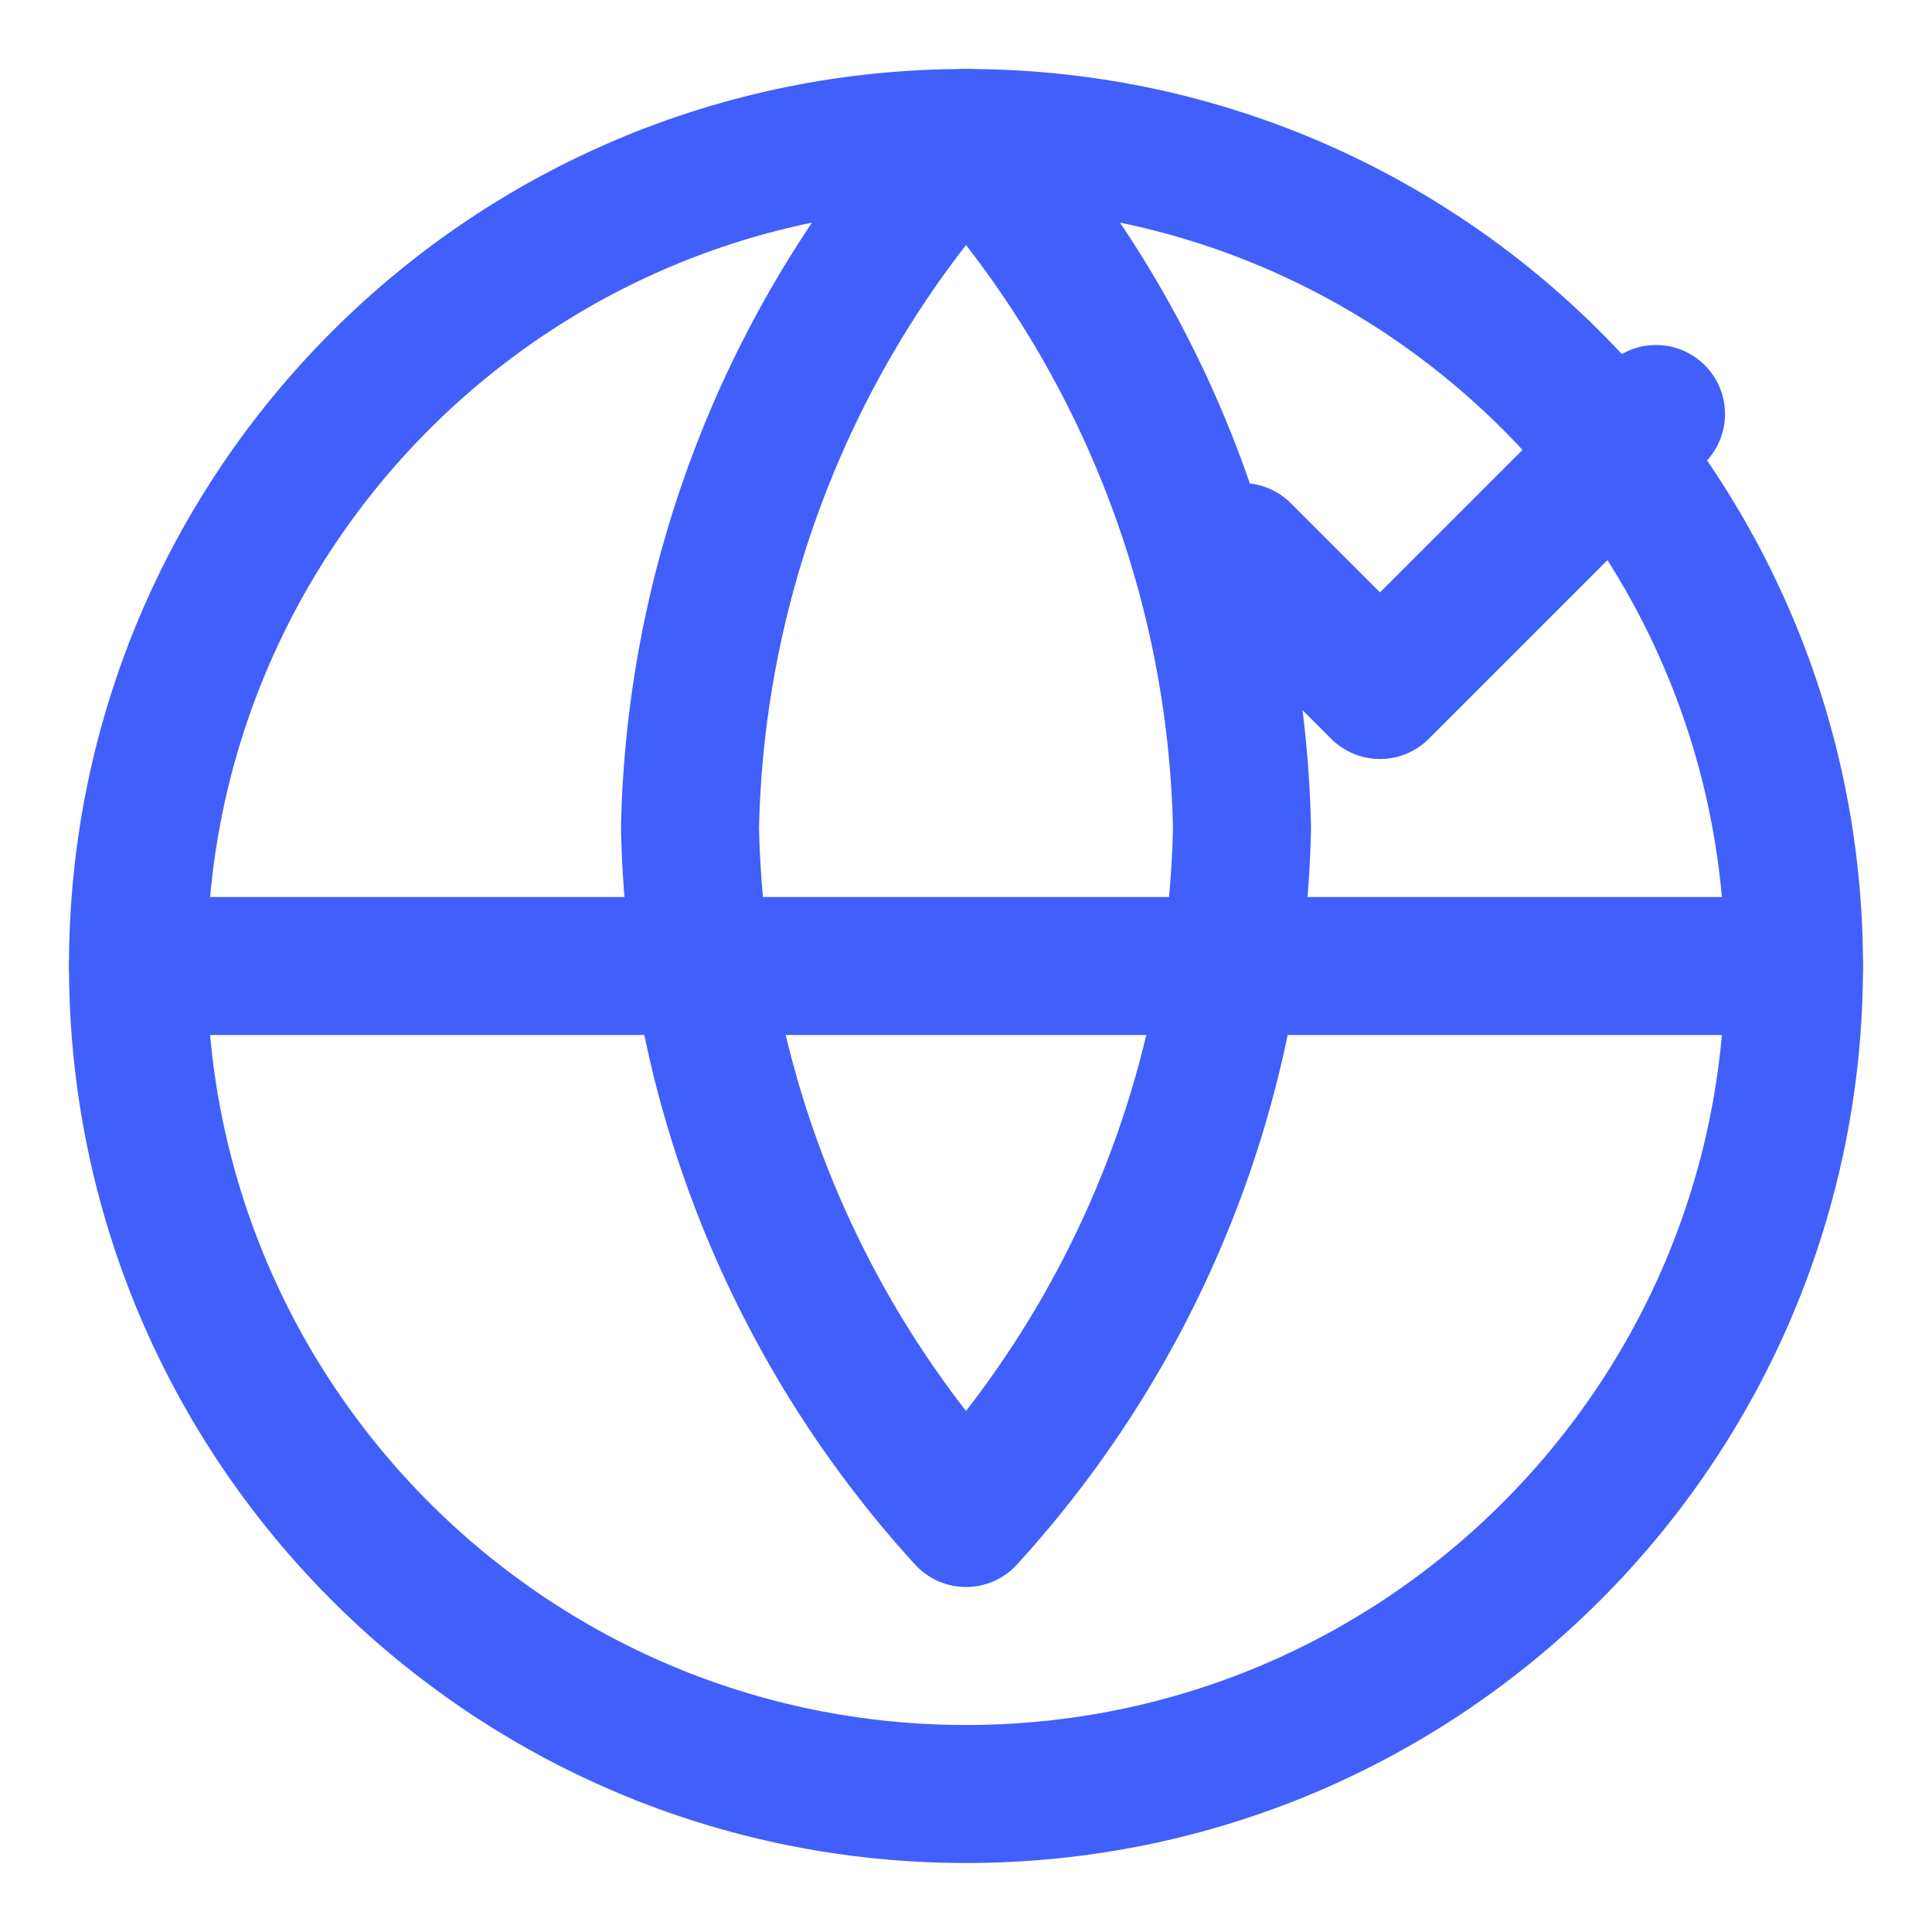
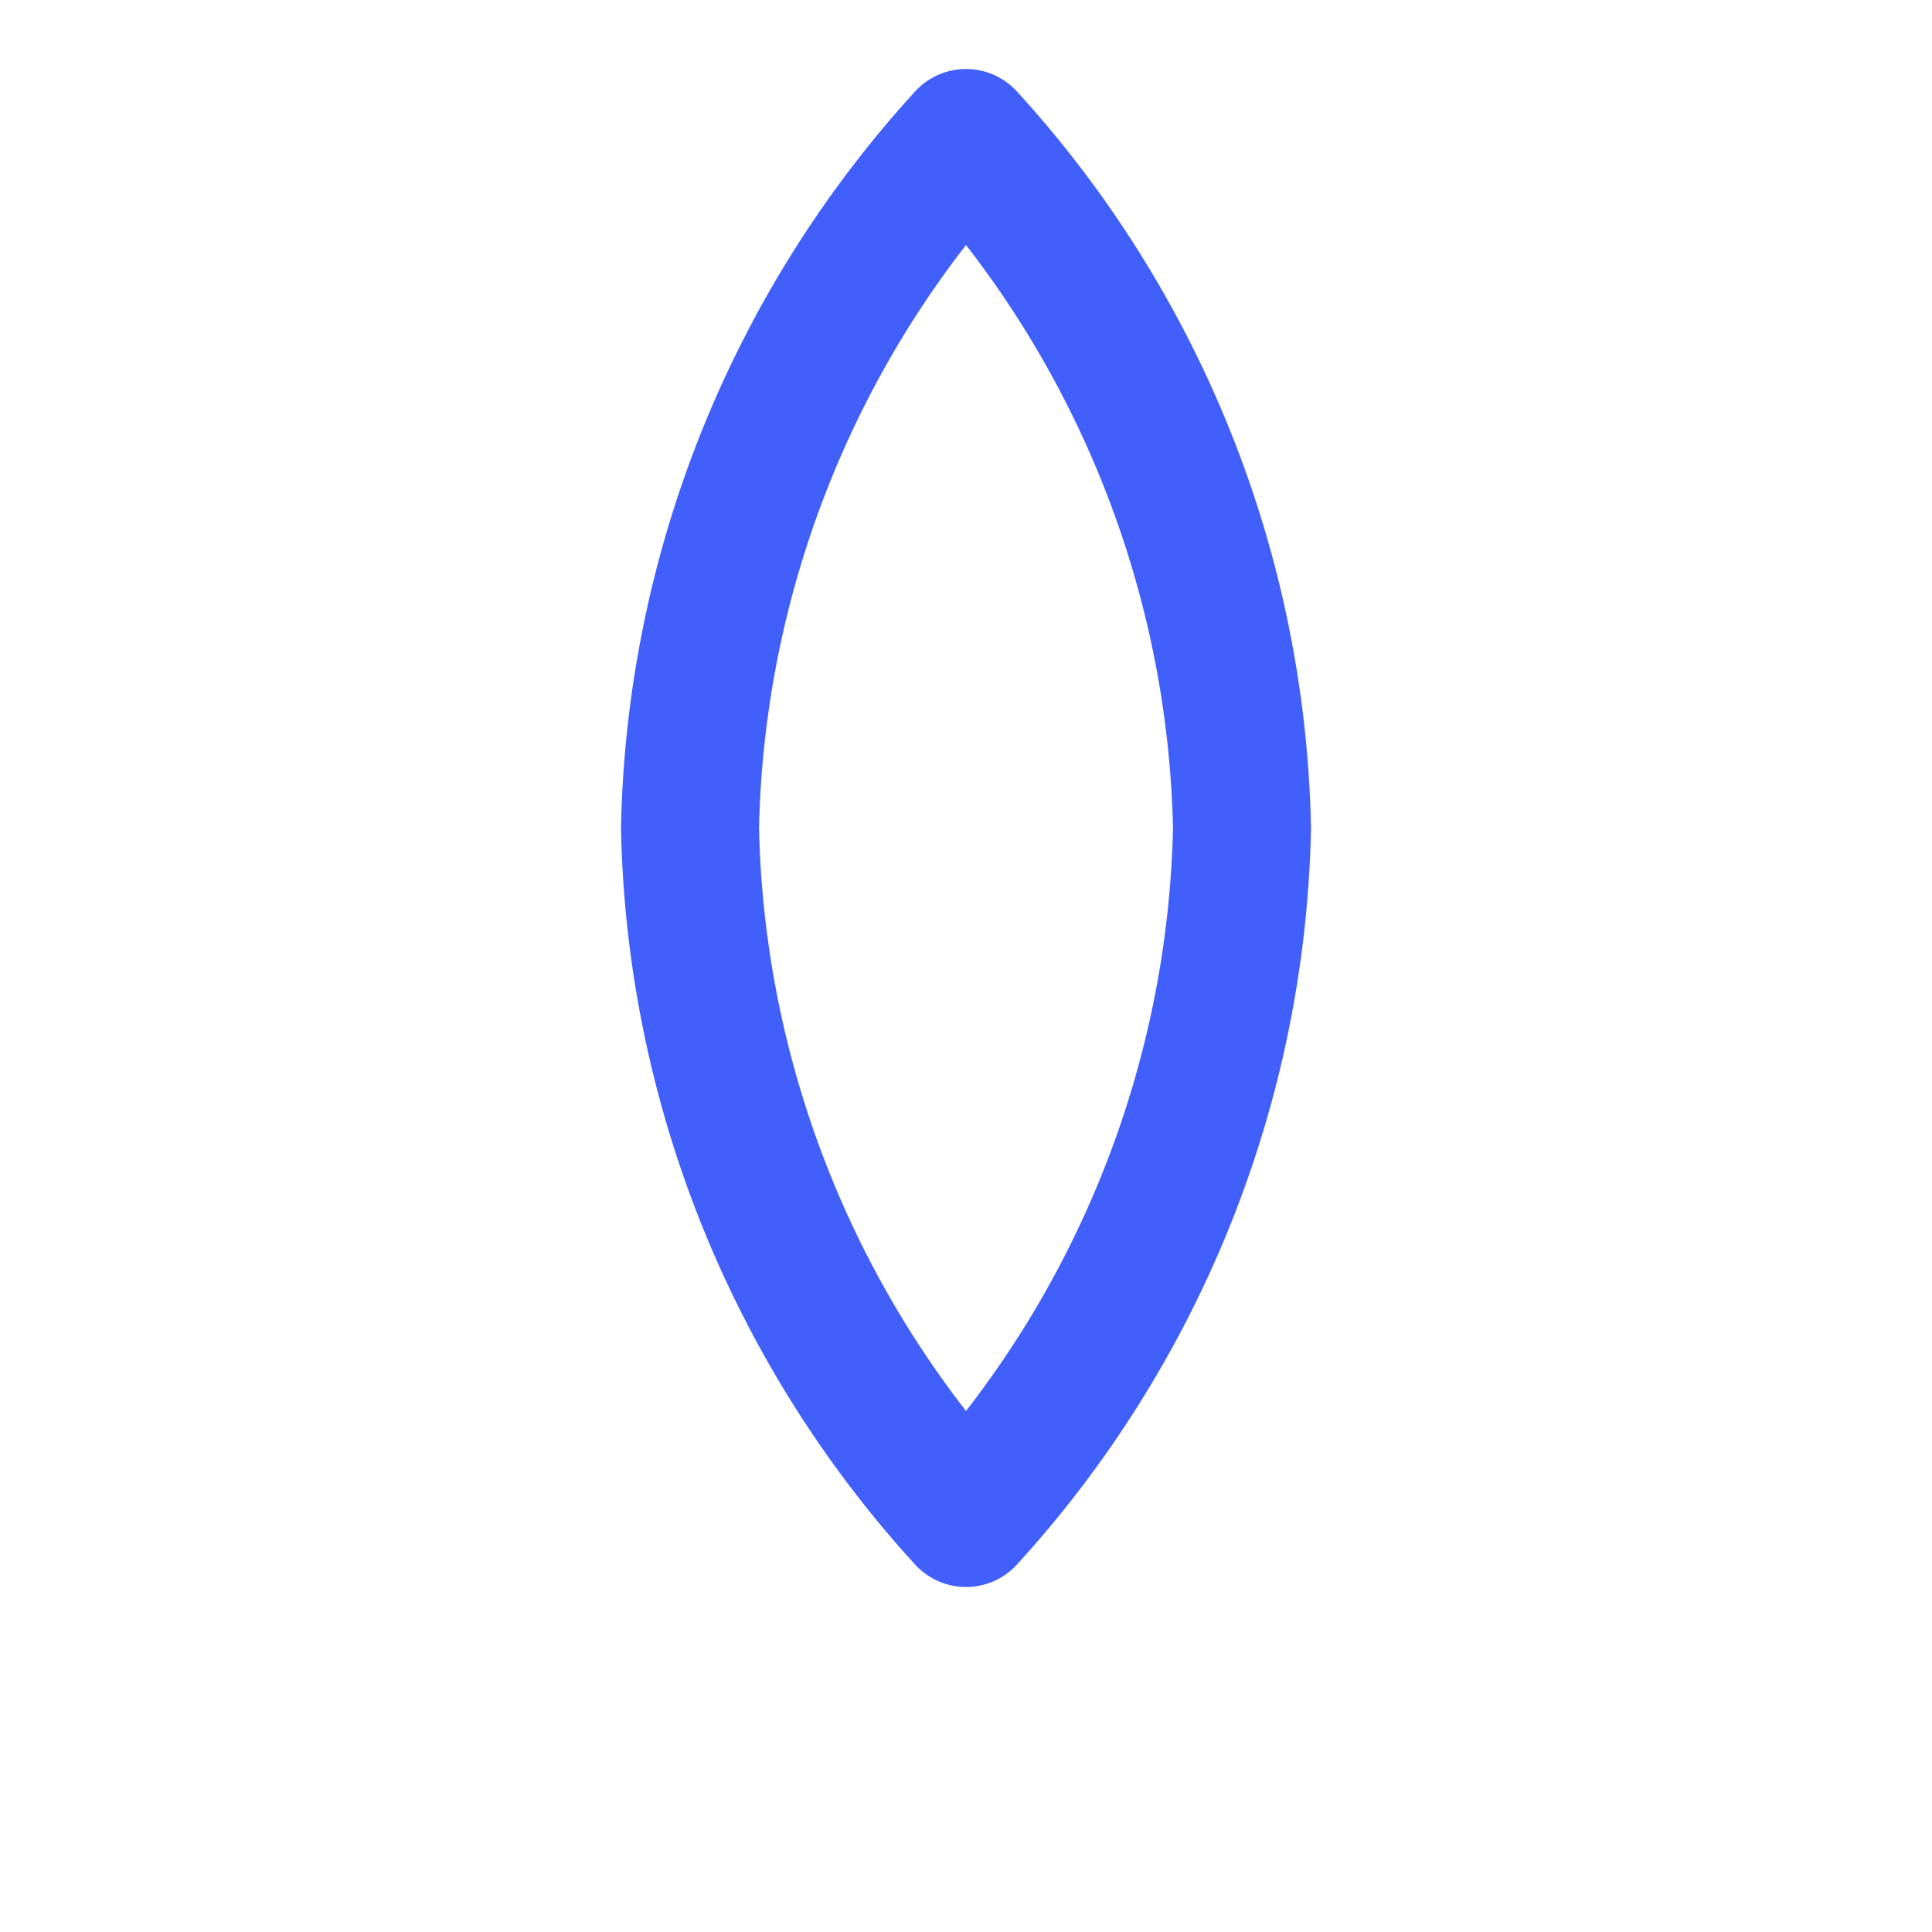
<svg xmlns="http://www.w3.org/2000/svg" width="28" height="28" viewBox="0 0 28 28" fill="none">
-   <path d="M14 26C20.627 26 26 20.627 26 14C26 7.373 20.627 2 14 2C7.373 2 2 7.373 2 14C2 20.627 7.373 26 14 26Z" stroke="#415FFB" stroke-width="2" stroke-linecap="round" stroke-linejoin="round" />
-   <path d="M2 14H26" stroke="#415FFB" stroke-width="2" stroke-linecap="round" stroke-linejoin="round" />
  <path d="M14 2C16.501 4.738 17.923 8.292 18 12C17.923 15.708 16.501 19.262 14 22C11.499 19.262 10.077 15.708 10 12C10.077 8.292 11.499 4.738 14 2Z" stroke="#415FFB" stroke-width="2" stroke-linecap="round" stroke-linejoin="round" />
-   <path d="M18 8L20 10L24 6" stroke="#415FFB" stroke-width="2" stroke-linecap="round" stroke-linejoin="round" />
</svg>